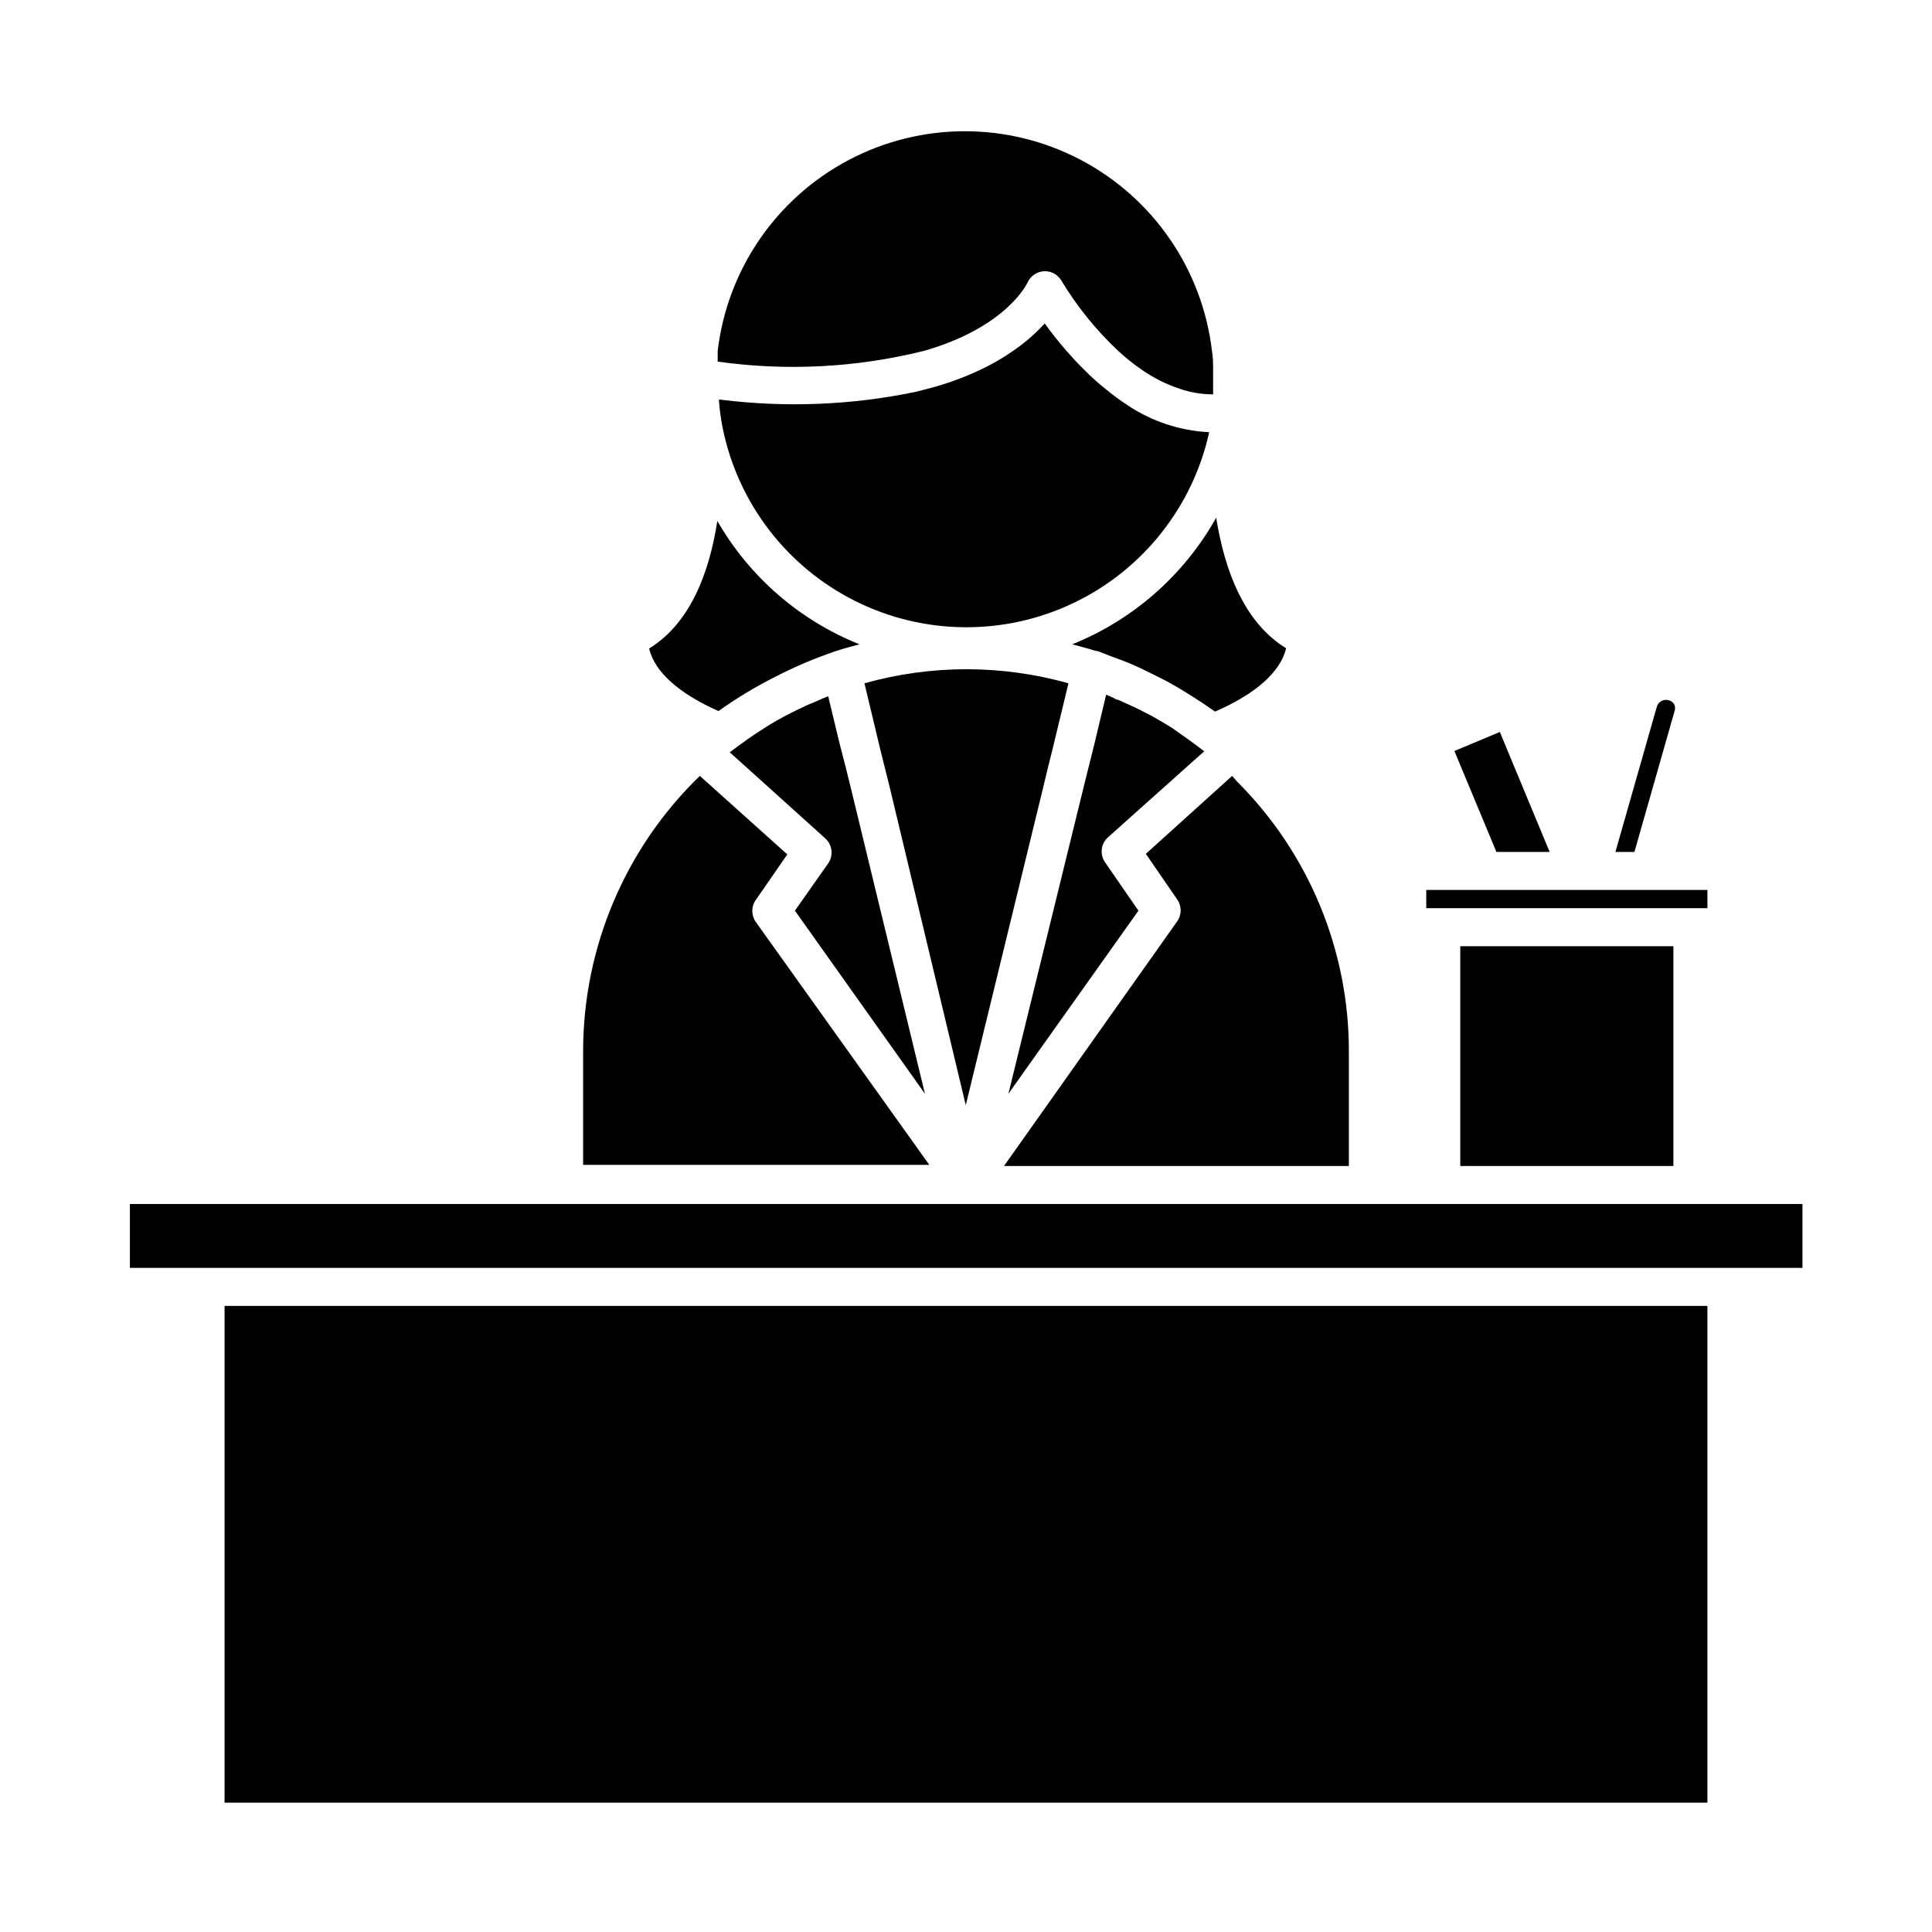
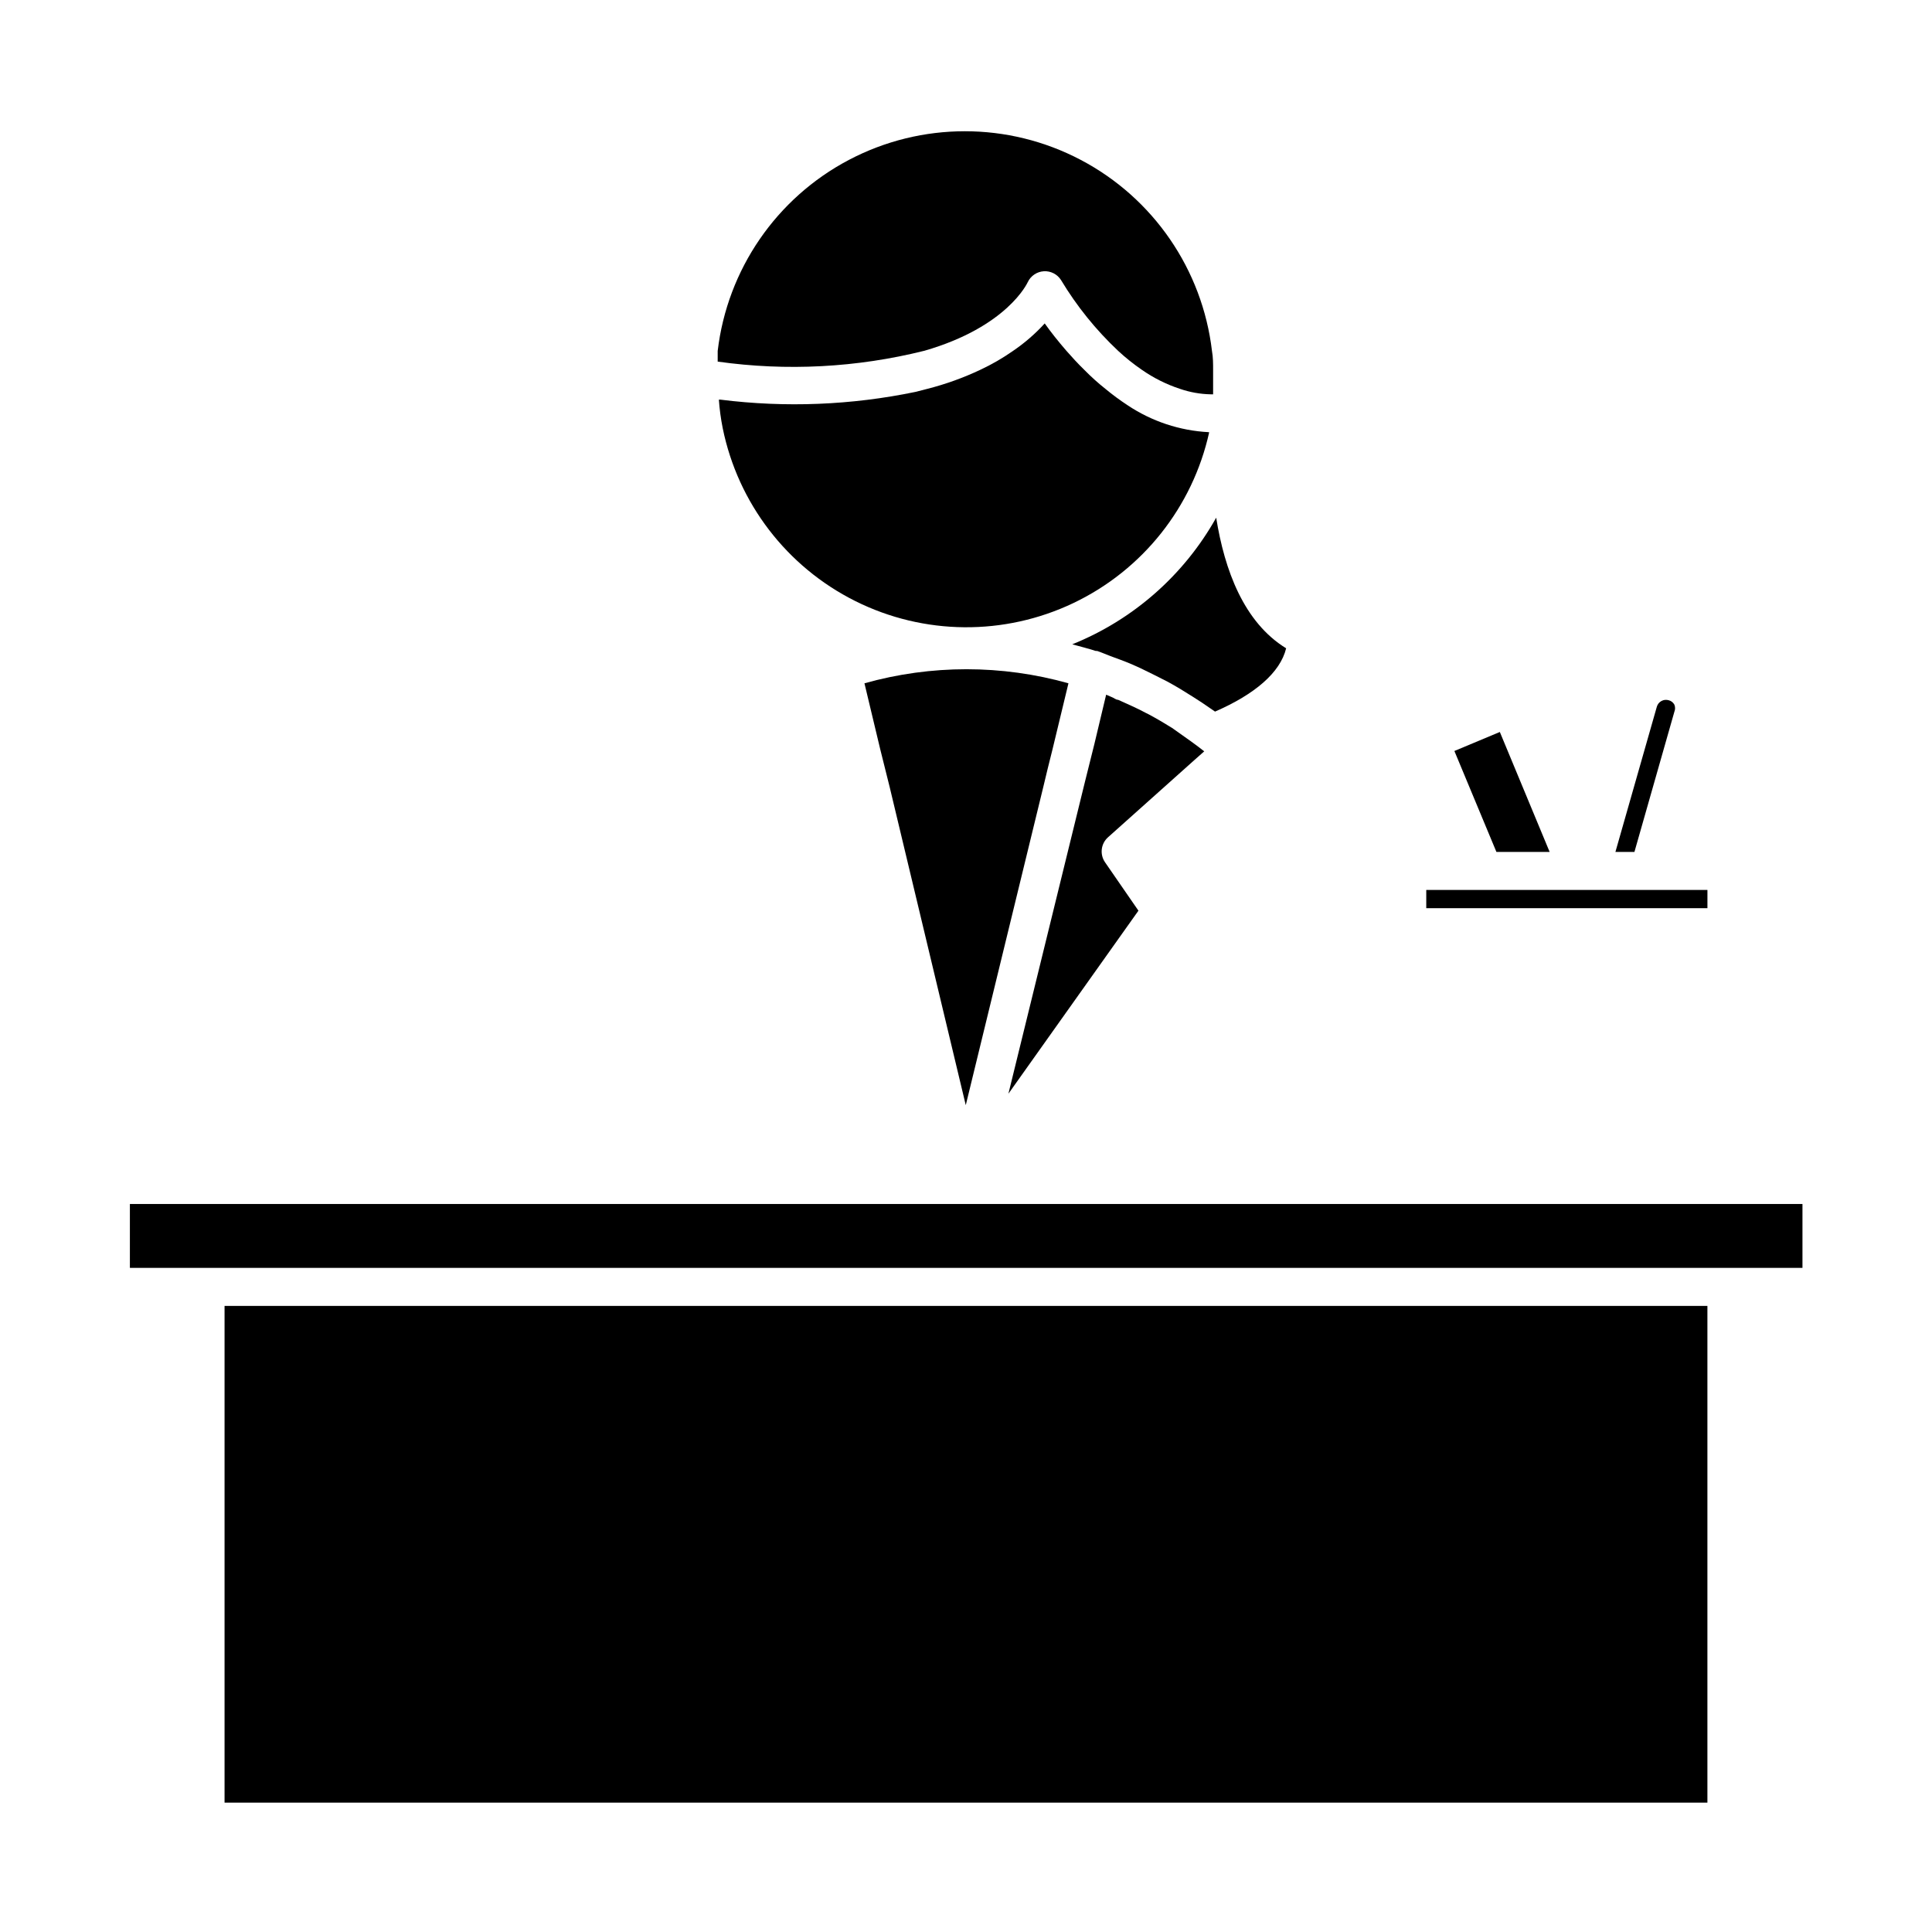
<svg xmlns="http://www.w3.org/2000/svg" fill="#000000" width="800px" height="800px" version="1.1" viewBox="144 144 512 512">
  <g>
    <path d="m428.16 314.75c2.066 0.555 4.18 1.109 6.246 1.762h0.352c1.211 0.402 2.316 0.906 3.527 1.359 1.211 0.453 3.777 1.359 5.644 2.168 1.863 0.805 3.93 1.812 5.844 2.769l3.68 1.863c2.316 1.258 4.535 2.621 6.75 4.031l2.418 1.562 3.375 2.316c10.531-4.586 17.281-10.328 18.844-16.777-11.184-6.852-16.324-20.707-18.539-34.613v0.004c-8.52 15.203-21.977 27.043-38.141 33.555z" />
-     <path d="m349.62 323.27c5.102-2.625 10.387-4.863 15.82-6.703 2.117-0.707 4.231-1.258 6.348-1.812-15.883-6.348-29.164-17.867-37.684-32.695-2.117 13.652-7.152 27.105-18.086 33.805 1.512 6.348 8.16 12.043 18.391 16.574h-0.004c4.824-3.449 9.914-6.512 15.215-9.168z" />
    <path d="m203.51 490.08h392.97v131.64h-392.97z" />
    <path d="m601.52 480h20.152v-16.93h-443.25v16.93z" />
-     <path d="m344.28 388.31c-1.223-1.738-1.223-4.055 0-5.793l8.363-12.09-23.176-20.809c-19.738 19.102-30.898 45.383-30.934 72.852v30.23l91.742-0.004z" />
-     <path d="m470.53 349.62-22.871 20.656 8.312 12.09c1.219 1.738 1.219 4.059 0 5.797l-45.898 64.84h91.391v-30.23c0.074-26.898-10.609-52.711-29.672-71.691z" />
    <path d="m420.45 352.69 1.211-5.039 1.258-5.039 4.231-17.531c-17.676-4.969-36.379-4.969-54.059 0l4.18 17.48 2.516 10.078 20.152 84.238z" />
    <path d="m464.29 258.53c-7.644-0.402-15.043-2.856-21.414-7.102-2.062-1.348-4.047-2.812-5.941-4.383-1.969-1.562-3.836-3.246-5.594-5.039-1.715-1.664-3.273-3.375-4.734-5.039-2.266-2.621-4.18-5.039-5.742-7.254h-0.004c-2.492 2.738-5.301 5.172-8.363 7.254-2.754 1.93-5.668 3.617-8.715 5.039-4.496 2.125-9.188 3.812-14.008 5.039l-3.125 0.805h0.004c-17 3.527-34.465 4.227-51.691 2.066h-0.453c0.176 2.519 0.512 5.027 1.008 7.508 4.031 19.887 17 36.809 35.156 45.871s39.477 9.254 57.793 0.52c18.316-8.734 31.586-25.422 35.977-45.234z" />
    <path d="m388.96 236.96c22.016-6.348 27.305-17.984 27.406-18.188 0.781-1.664 2.41-2.769 4.246-2.887 1.836-0.113 3.586 0.781 4.57 2.332 4.156 6.91 9.242 13.219 15.117 18.742 1.973 1.832 4.078 3.516 6.297 5.039 3.094 2.16 6.488 3.859 10.074 5.039 2.644 0.914 5.418 1.41 8.215 1.461h0.602v-4.231-2.215c0-1.664 0-3.375-0.301-5.039v-0.004c-2.543-21.578-15.551-40.52-34.777-50.637-19.23-10.121-42.207-10.121-61.434 0-19.227 10.117-32.234 29.059-34.781 50.637v2.82c18.27 2.574 36.867 1.598 54.766-2.871z" />
    <path d="m554.67 369.77-13.199-31.789-12.043 5.039 11.137 26.75z" />
    <path d="m587.72 332.64c0.258-0.613 0.258-1.305 0-1.914-0.32-0.582-0.867-1.004-1.512-1.16-0.641-0.188-1.332-0.113-1.918 0.211-0.586 0.32-1.02 0.859-1.207 1.5l-10.98 38.492h5.039z" />
-     <path d="m354.66 385.34 34.461 48.516-19.953-82.32-1.258-5.039-1.309-5.039-3.125-12.949v0.004c-1.047 0.383-2.07 0.82-3.074 1.309l-2.418 1.008c-2.82 1.309-5.594 2.672-8.262 4.18-1.16 0.656-2.215 1.359-3.273 2.016-1.059 0.656-2.922 1.863-4.332 2.871l-1.008 0.754-1.16 0.805-2.57 1.914 2.316 2.066 23.023 20.758v0.004c1.875 1.699 2.195 4.523 0.758 6.602z" />
    <path d="m460.46 345.48 2.672-2.367c-1.109-0.906-2.316-1.762-3.477-2.621l-5.039-3.578c-2.016-1.258-4.082-2.469-6.144-3.578l-0.805-0.402c-2.418-1.309-5.039-2.418-7.356-3.477-0.605 0-1.16-0.555-1.762-0.754l-1.41-0.605-3.125 13.098-2.516 10.078-20.262 82.578 34.461-48.516-8.867-12.848c-1.43-2.094-1.082-4.918 0.805-6.602z" />
-     <path d="m575.93 394.76h-44.941v58.242h56.477v-58.242z" />
    <path d="m530.99 384.68h65.496v-4.836h-74.512v4.836z" />
  </g>
</svg>